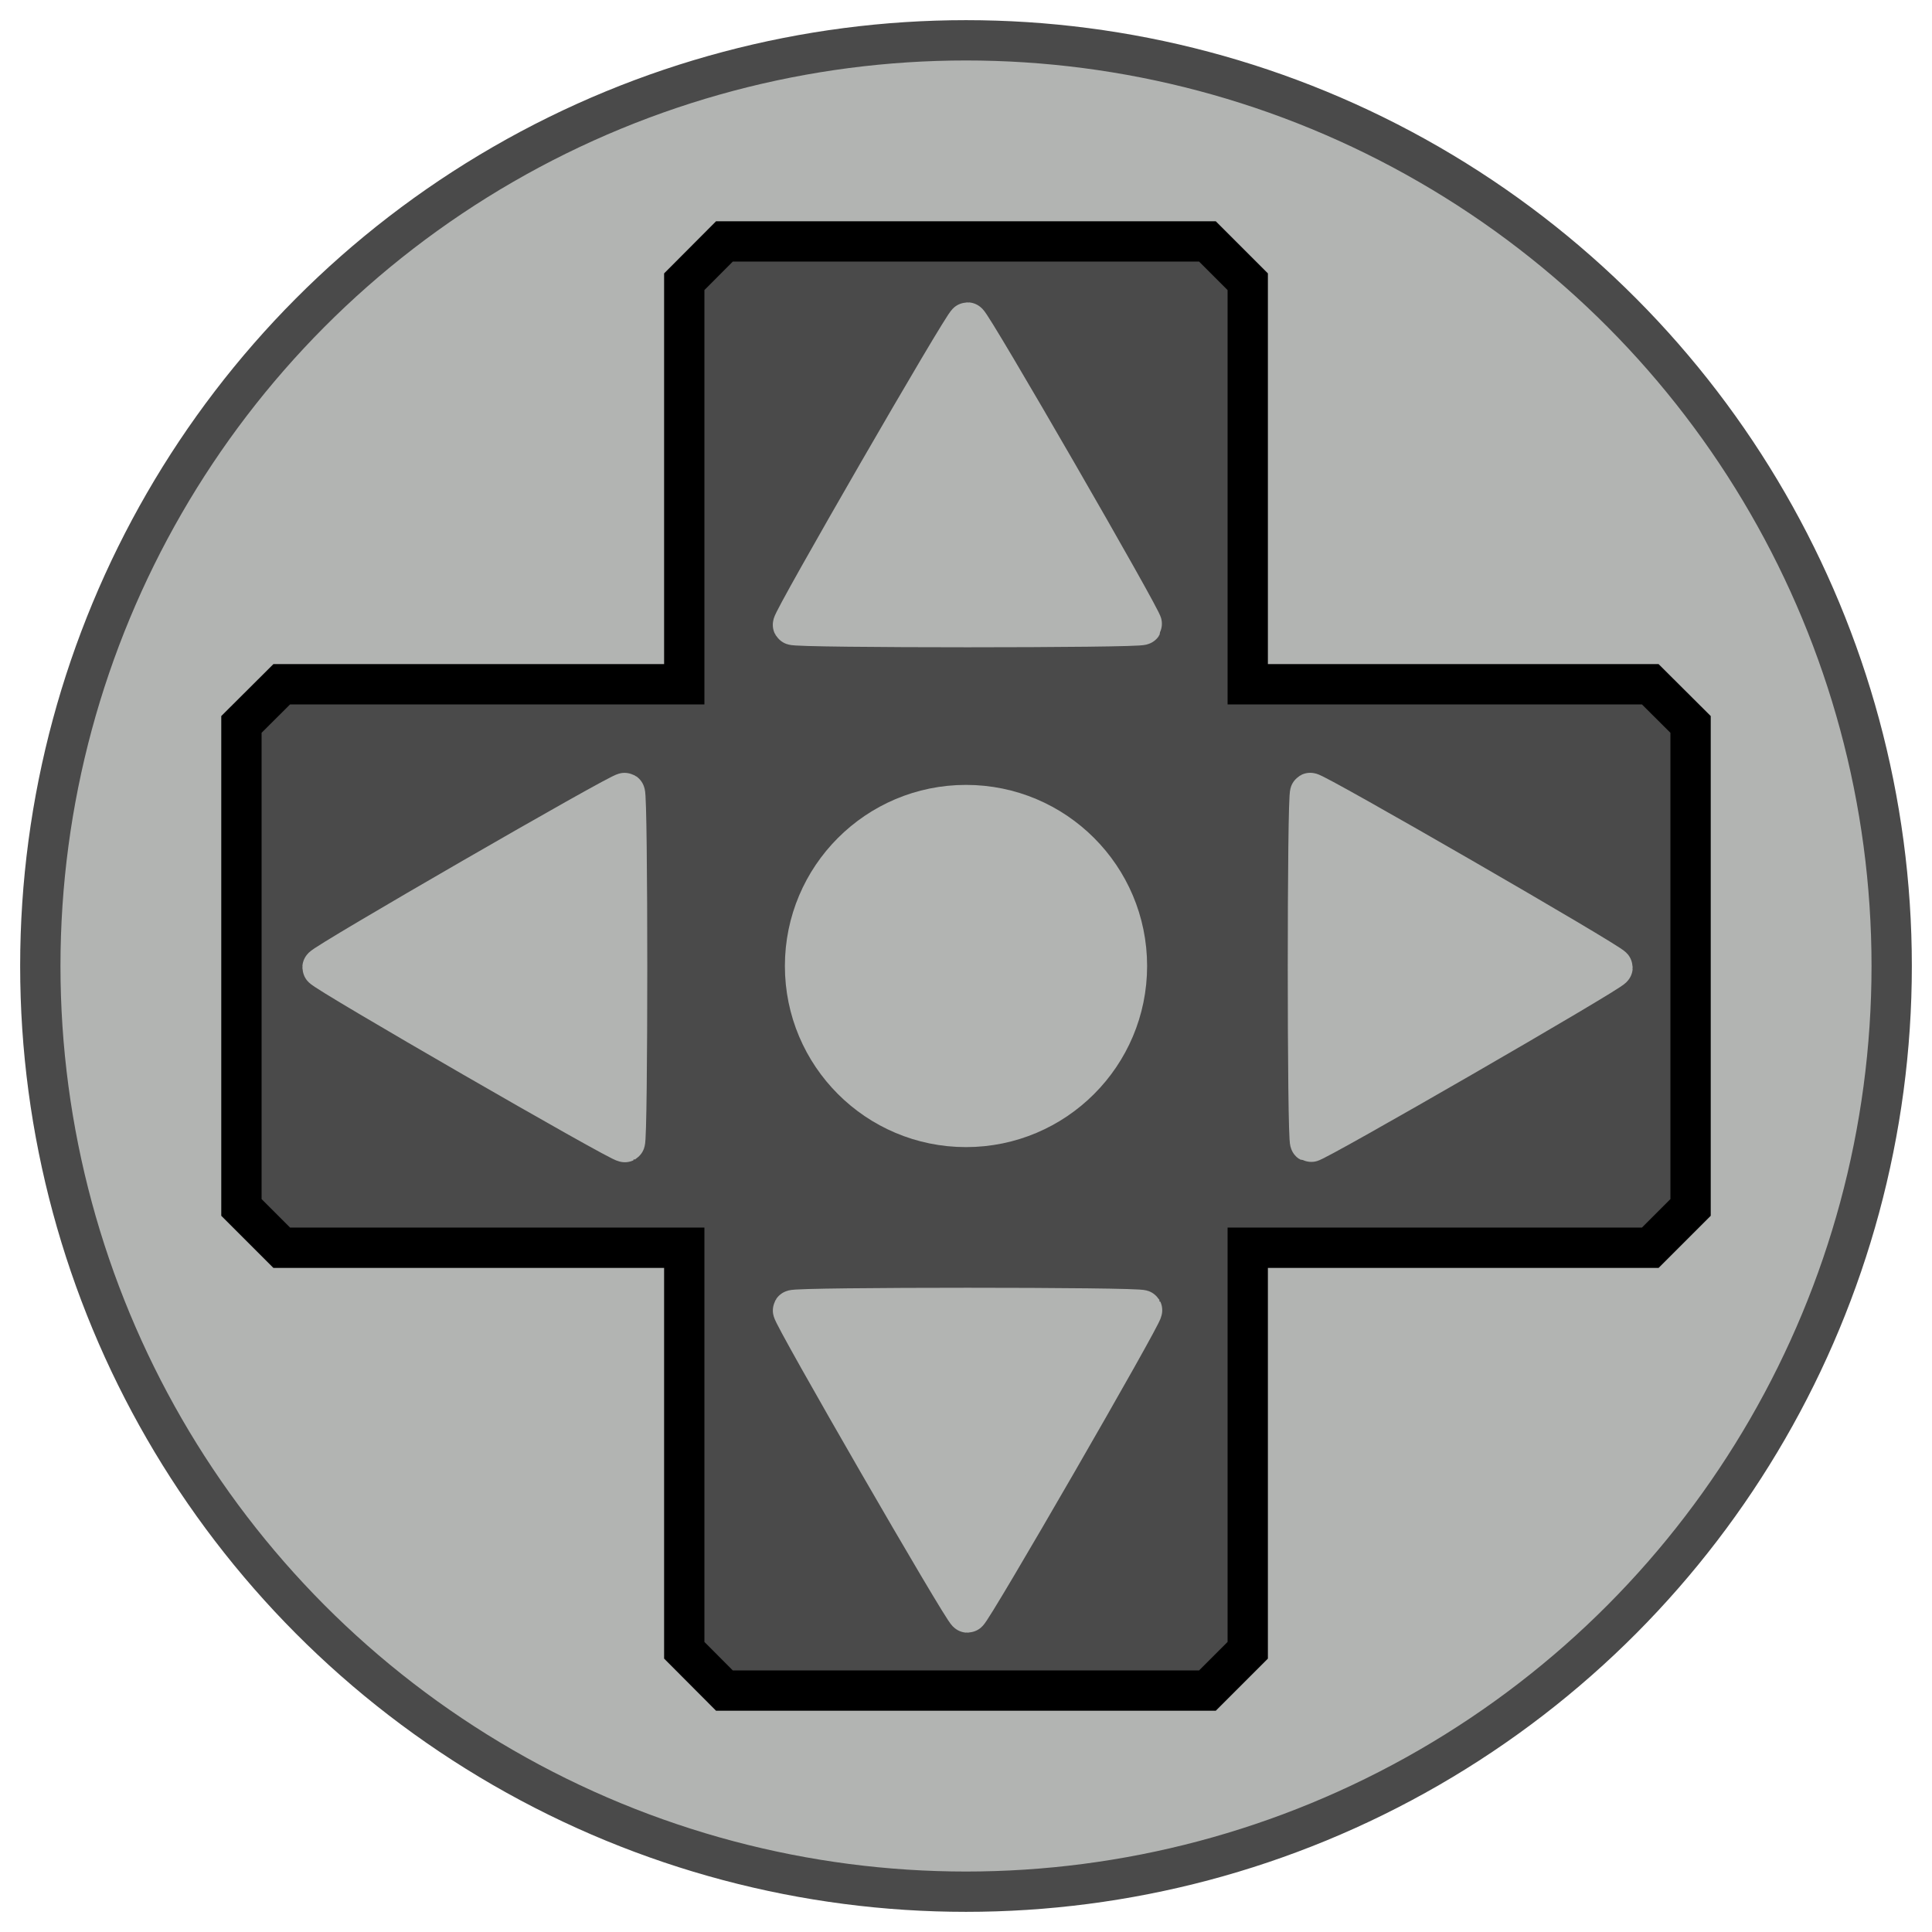
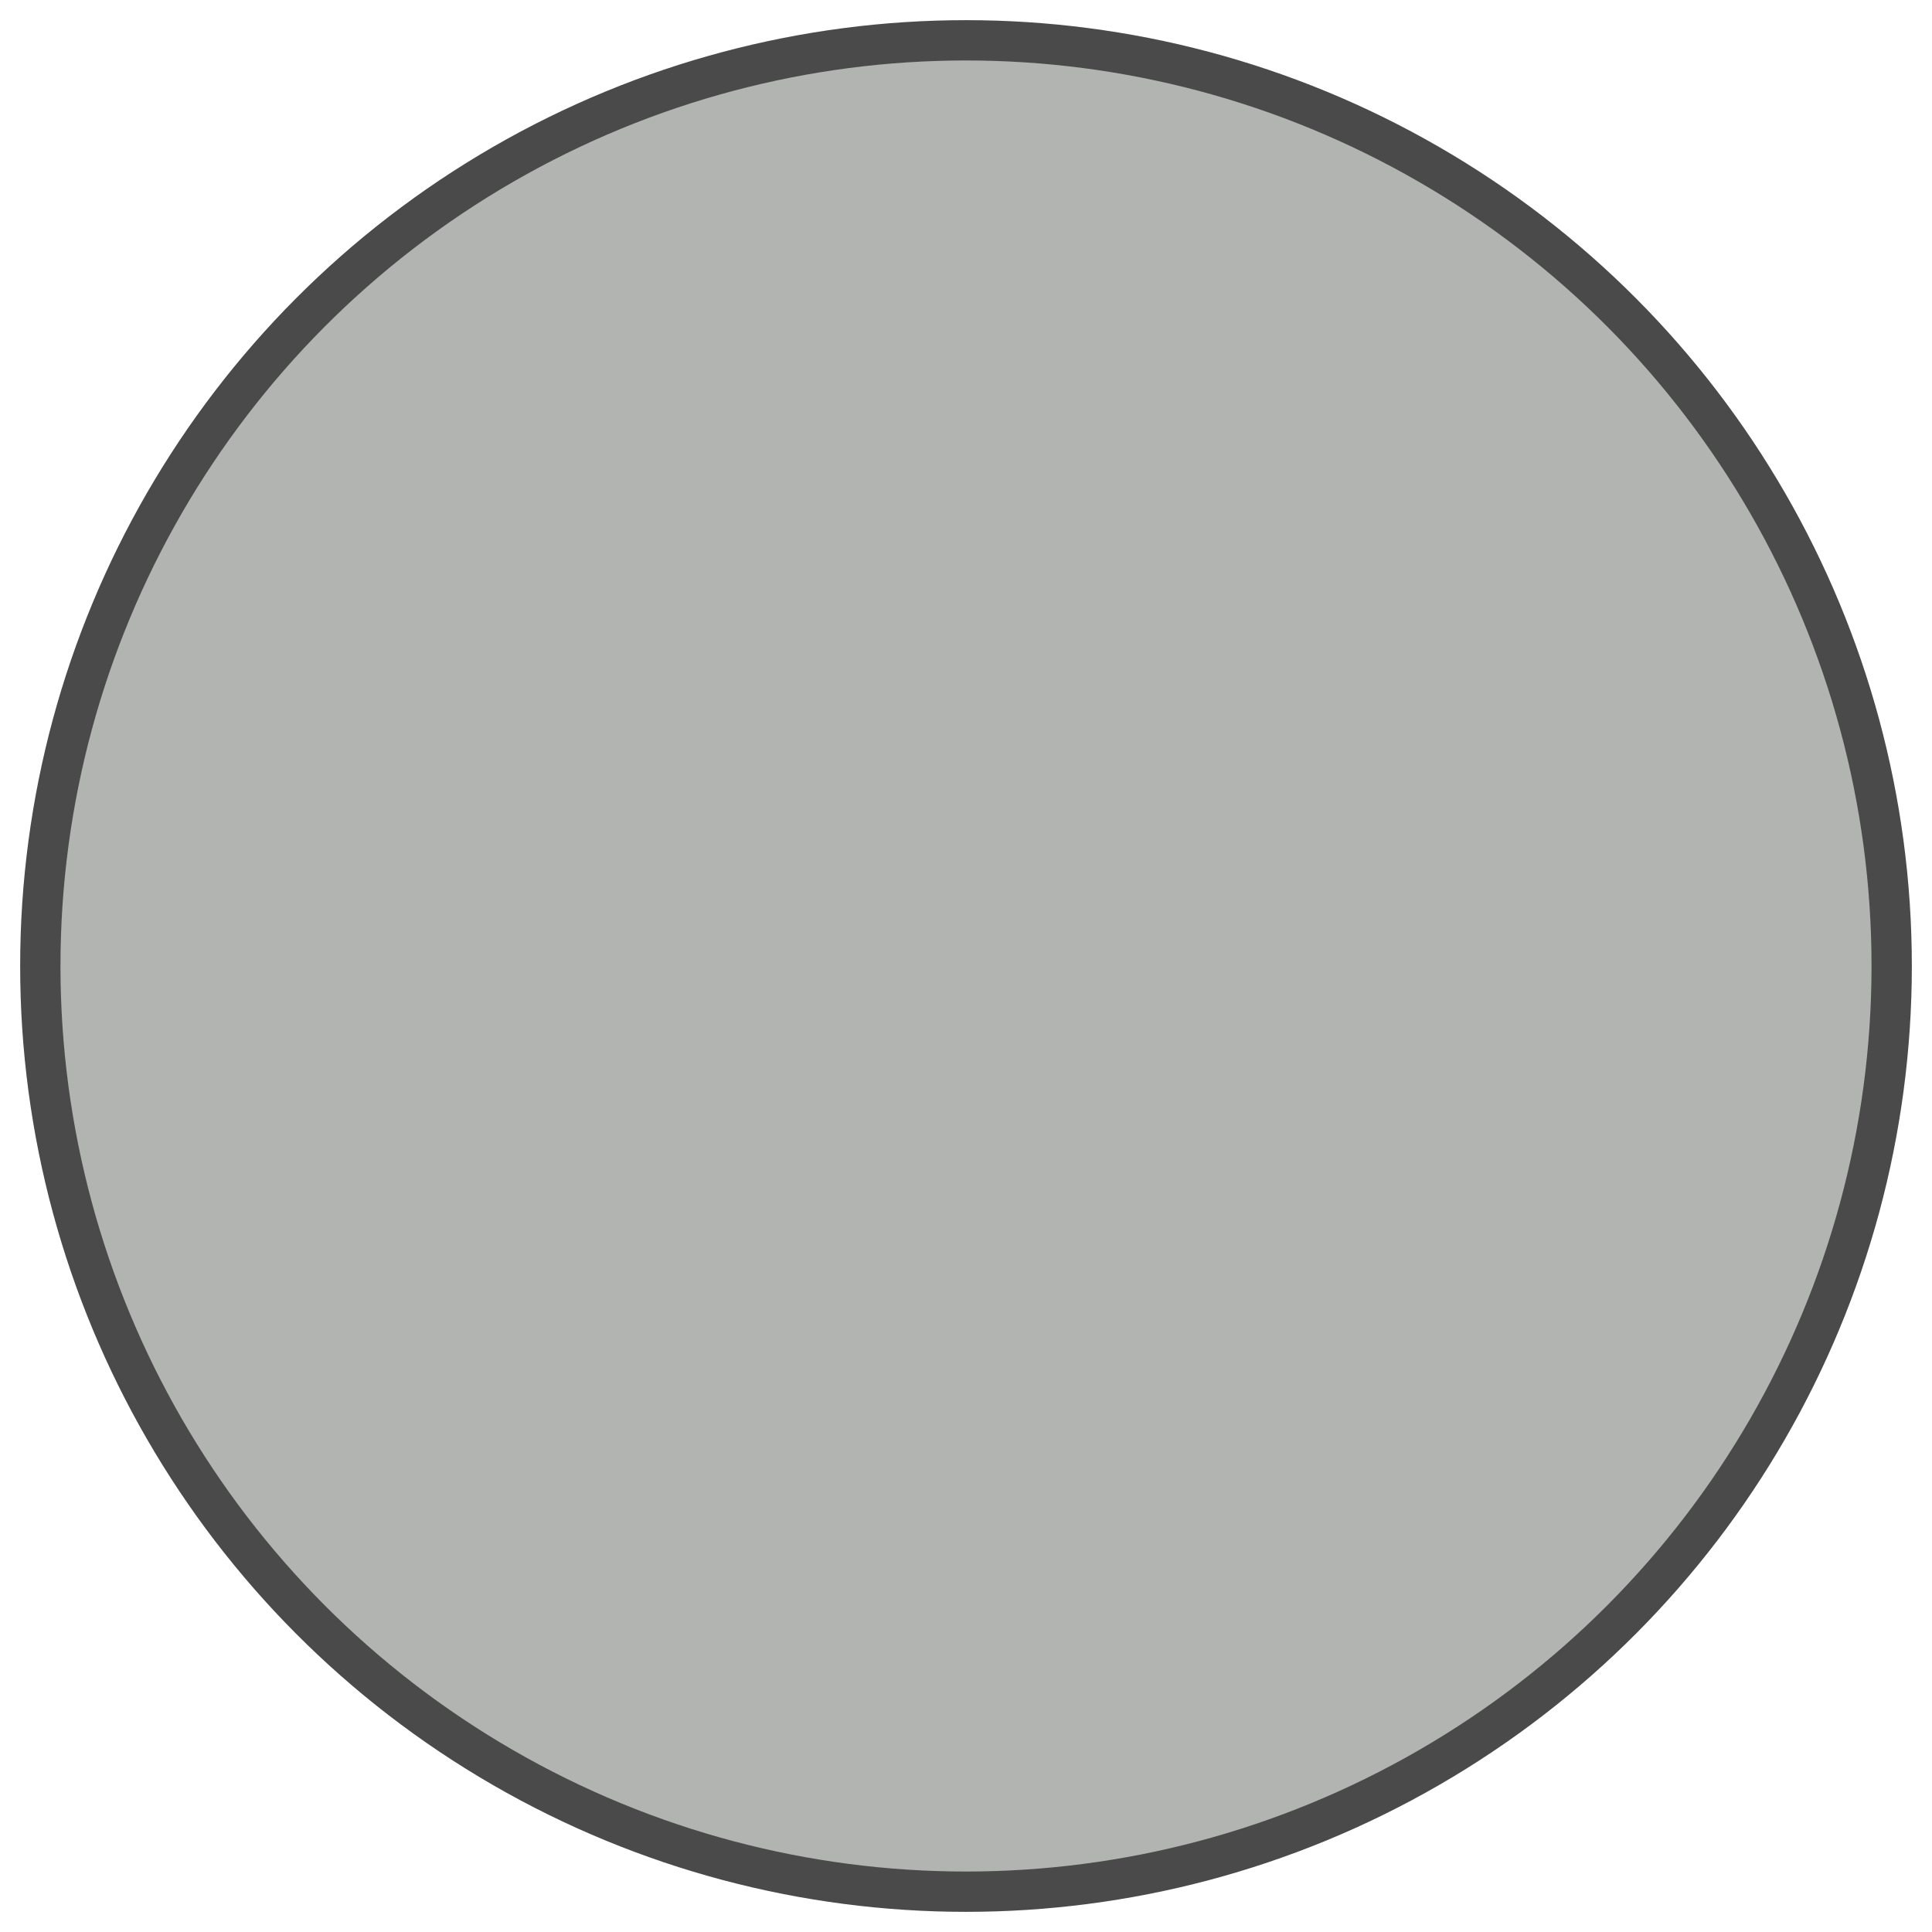
<svg xmlns="http://www.w3.org/2000/svg" xmlns:ns1="http://www.inkscape.org/namespaces/inkscape" xmlns:ns2="http://sodipodi.sourceforge.net/DTD/sodipodi-0.dtd" width="48" height="48" viewBox="0 0 12.7 12.7" version="1.1" id="svg5" ns1:version="1.1.1 (3bf5ae0d25, 2021-09-20)" ns2:docname="dpad.svg">
  <ns2:namedview id="namedview7" pagecolor="#ffffff" bordercolor="#666666" borderopacity="1.0" ns1:pageshadow="2" ns1:pageopacity="0.0" ns1:pagecheckerboard="0" ns1:document-units="mm" showgrid="true" units="px" showguides="true" ns1:guide-bbox="true" ns1:zoom="22.627417" ns1:cx="36.902135" ns1:cy="16.882174" ns1:window-width="3840" ns1:window-height="2066" ns1:window-x="3829" ns1:window-y="-11" ns1:window-maximized="1" ns1:current-layer="layer1">
    <ns1:grid type="xygrid" id="grid1462" />
    <ns2:guide position="6.35,12.7" orientation="1,0" id="guide1464" />
    <ns2:guide position="0,6.35" orientation="0,-1" id="guide1466" />
    <ns2:guide position="4.498,6.615" orientation="1,0" id="guide1468" />
    <ns2:guide position="8.202,6.879" orientation="1,0" id="guide1470" />
    <ns2:guide position="7.144,8.202" orientation="0,-1" id="guide1472" />
    <ns2:guide position="6.879,4.498" orientation="0,-1" id="guide1474" />
    <ns2:guide position="1.587,6.35" orientation="1,0" id="guide1476" />
    <ns2:guide position="11.113,6.085" orientation="1,0" id="guide1478" />
    <ns2:guide position="7.938,11.113" orientation="0,-1" id="guide1480" />
    <ns2:guide position="6.615,1.587" orientation="0,-1" id="guide1482" />
  </ns2:namedview>
  <defs id="defs2" />
  <g ns1:label="Layer 1" id="layer1">
    <circle style="fill:#b2b4b2;fill-opacity:1;stroke:#4a4a4a;stroke-width:0.265;stroke-miterlimit:4;stroke-dasharray:none" id="path846" cx="6.35" cy="6.35" r="6.085" ns1:label="Circle" />
-     <path style="fill:#4a4a4a;fill-opacity:1;stroke:#000000;stroke-width:0.265px;stroke-linecap:butt;stroke-linejoin:miter;stroke-opacity:1" d="M 4.498,1.852 4.762,1.587 h 3.175 L 8.202,1.852 V 4.498 H 10.848 L 11.113,4.762 v 3.175 L 10.848,8.202 H 8.202 V 10.848 L 7.937,11.113 h -3.175 L 4.498,10.848 V 8.202 H 1.852 L 1.587,7.937 v -3.175 L 1.852,4.498 h 2.646 z" id="path3425" ns1:label="Cross" />
    <path ns2:type="star" style="fill:#b2b4b2;fill-opacity:1;stroke:#b2b4b2;stroke-width:1;stroke-linejoin:miter;stroke-miterlimit:4;stroke-dasharray:none;stroke-opacity:1" id="path4284" ns1:flatsided="true" ns2:sides="3" ns2:cx="35" ns2:cy="24" ns2:r1="5" ns2:r2="2.5" ns2:arg1="0" ns2:arg2="1.0471976" ns1:rounded="0.01" ns1:randomized="0" d="m 40,24 c 0,0.087 -7.425,4.373 -7.5,4.33 -0.075,-0.043 -0.075,-8.617 0,-8.66 C 32.575,19.627 40,23.913 40,24 Z" transform="scale(0.265)" ns1:transform-center-x="-0.32328764" ns1:label="Right" />
    <path ns2:type="star" style="fill:#b2b4b2;fill-opacity:1;stroke:#b2b4b2;stroke-width:1;stroke-linejoin:miter;stroke-miterlimit:4;stroke-dasharray:none;stroke-opacity:1" id="path4288" ns1:flatsided="true" ns2:sides="3" ns2:cx="24" ns2:cy="35" ns2:r1="5" ns2:r2="2.5" ns2:arg1="1.5707963" ns2:arg2="2.6179939" ns1:rounded="0.01" ns1:randomized="0" d="m 24,40 c -0.087,0 -4.373,-7.425 -4.33,-7.5 0.043,-0.075 8.617,-0.075 8.66,0 C 28.373,32.575 24.087,40 24,40 Z" transform="scale(0.265)" ns1:transform-center-y="0.32328764" ns1:label="Down" />
    <path ns2:type="star" style="fill:#b2b4b2;fill-opacity:1;stroke:#b2b4b2;stroke-width:1;stroke-linejoin:miter;stroke-miterlimit:4;stroke-dasharray:none;stroke-opacity:1" id="path4292" ns1:flatsided="true" ns2:sides="3" ns2:cx="13" ns2:cy="24" ns2:r1="5" ns2:r2="2.5" ns2:arg1="3.1415927" ns2:arg2="4.1887902" ns1:rounded="0.01" ns1:randomized="0" d="m 8,24 c 0,-0.087 7.425,-4.373 7.5,-4.33 0.075,0.043 0.075,8.617 0,8.66 C 15.425,28.373 8,24.087 8,24 Z" transform="scale(0.265)" ns1:transform-center-x="0.3232878" ns1:label="Left" />
    <path ns2:type="star" style="fill:#b2b4b2;fill-opacity:1;stroke:#b2b4b2;stroke-width:1;stroke-linejoin:miter;stroke-miterlimit:4;stroke-dasharray:none;stroke-opacity:1" id="path4476" ns1:flatsided="true" ns2:sides="3" ns2:cx="24" ns2:cy="13" ns2:r1="5" ns2:r2="2.5" ns2:arg1="-1.5707963" ns2:arg2="-0.52359878" ns1:rounded="0.01" ns1:randomized="0" d="m 24,8 c 0.087,0 4.373,7.425 4.33,7.5 -0.043,0.075 -8.617,0.075 -8.66,0 C 19.627,15.425 23.913,8 24,8 Z" transform="scale(0.265)" ns1:transform-center-y="-0.3232878" ns1:label="Up" />
    <circle style="fill:#b2b4b2;fill-opacity:1;stroke:#b2b4b2;stroke-width:0.265;stroke-linejoin:miter;stroke-miterlimit:4;stroke-dasharray:none;stroke-opacity:1" id="path4507" cx="6.35" cy="6.35" r="1.058" ns1:label="Center" />
  </g>
</svg>